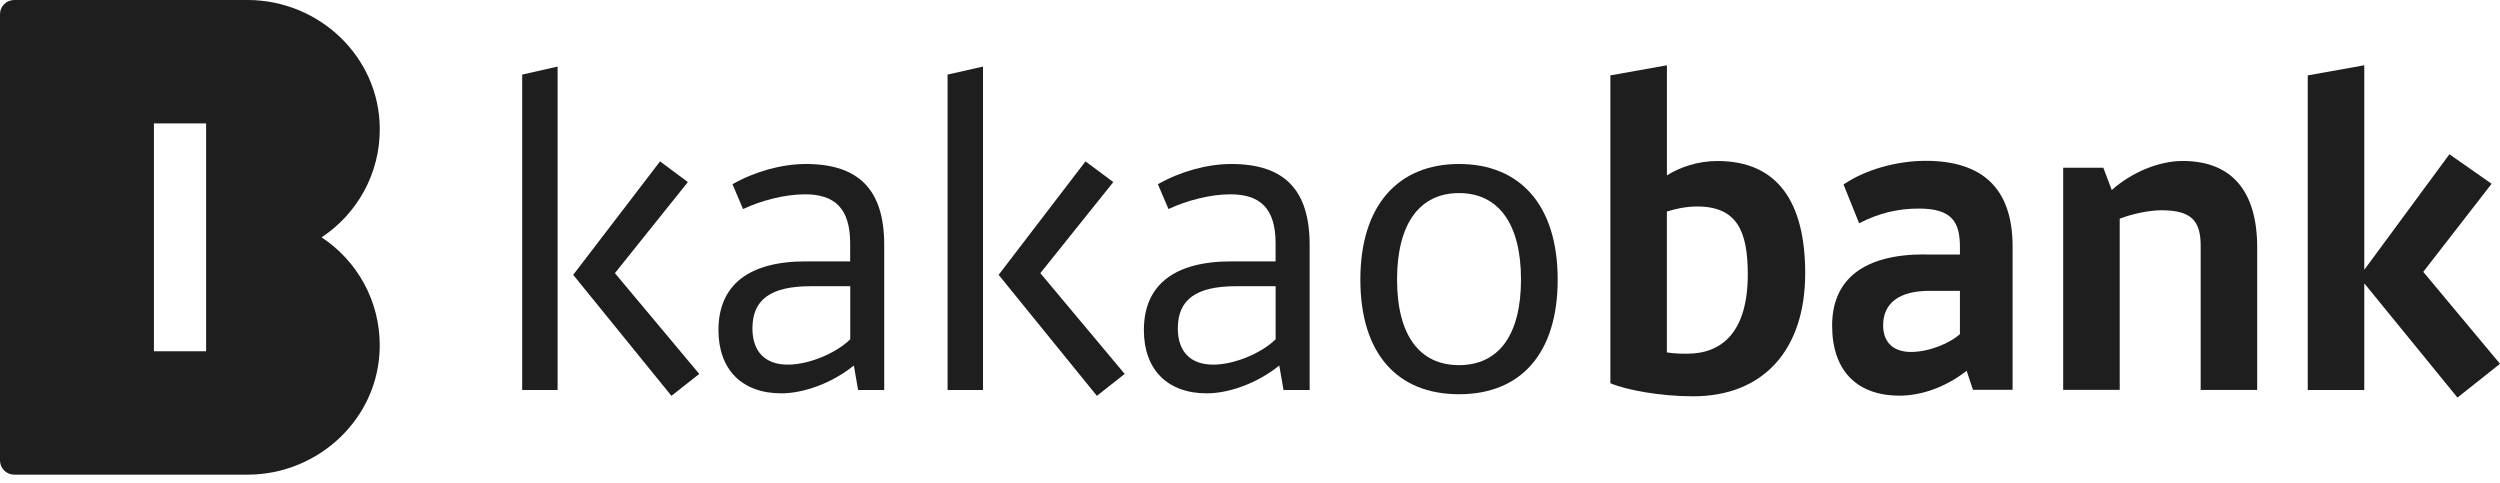
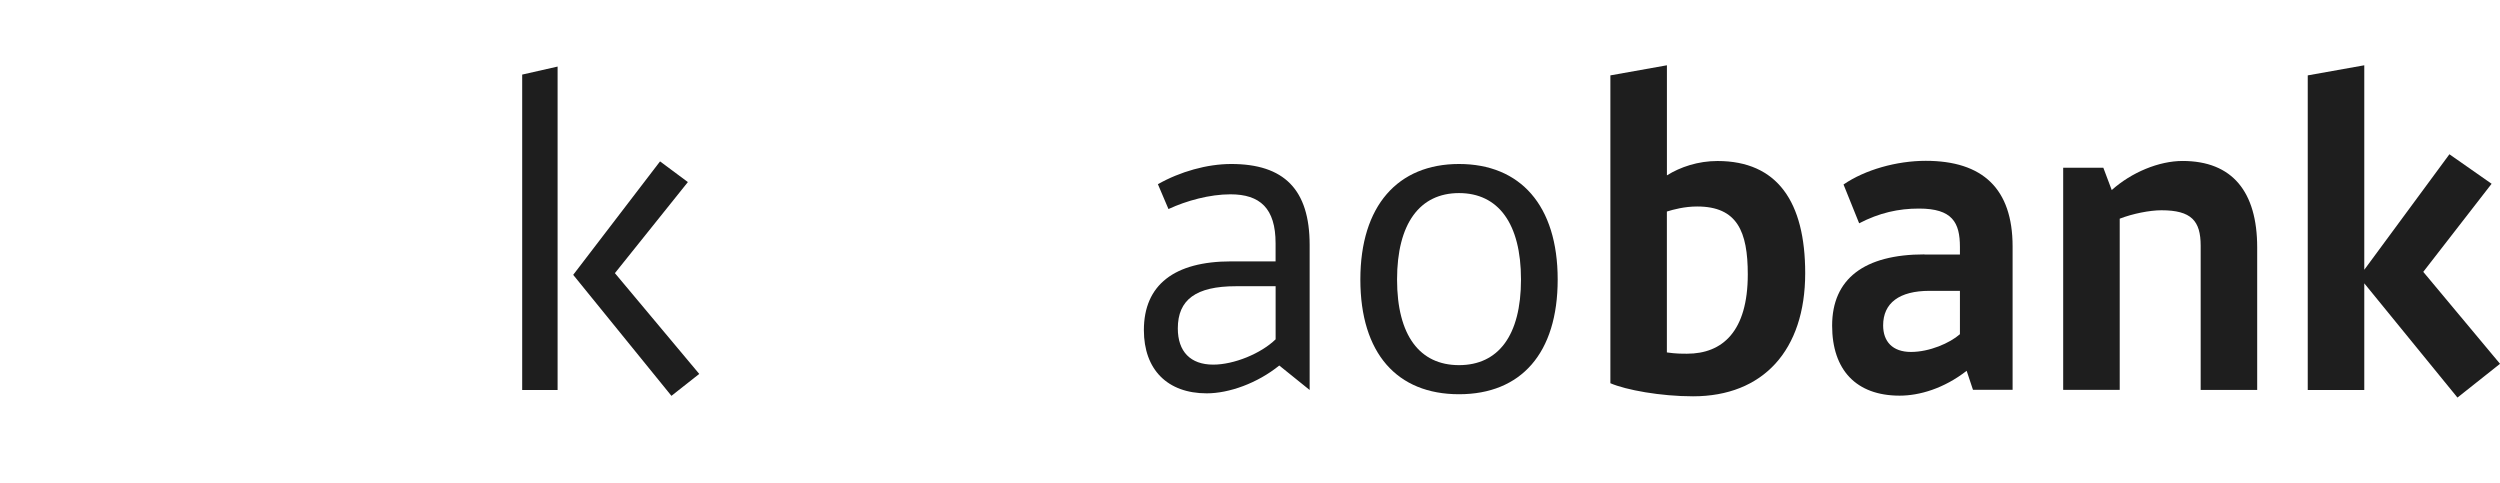
<svg xmlns="http://www.w3.org/2000/svg" viewBox="0 0 176 34" fill="none">
-   <path d="M14.51 24.73H10.836V8.689H14.51V24.73ZM22.637 16.711C25.125 15.067 26.76 12.244 26.736 9.033C26.701 3.995 22.464 0 17.423 0H1.002C0.448 0 0 0.448 0 1.002V32.414C0 32.968 0.448 33.416 1.002 33.416H17.42C22.449 33.416 26.698 29.424 26.733 24.383C26.76 21.172 25.125 18.341 22.634 16.705L22.637 16.711Z" fill="#1E1E1E" />
  <path d="M46.467 11.362L48.426 12.818L43.289 19.229L49.227 26.324L47.269 27.867L40.353 19.349L46.467 11.362ZM39.255 27.454H36.762V5.251L39.255 4.686V27.454Z" fill="#1E1E1E" />
-   <path d="M59.857 23.891V20.15H57.067C54.245 20.15 52.971 21.098 52.971 23.119C52.971 24.752 53.862 25.67 55.465 25.67C56.921 25.67 58.816 24.898 59.857 23.888V23.891ZM56.736 18.401H59.851V17.124C59.851 14.658 58.751 13.68 56.673 13.68C55.217 13.68 53.584 14.125 52.31 14.717L51.566 12.968C53.139 12.077 55.037 11.545 56.73 11.545C60.437 11.545 62.249 13.327 62.249 17.244V27.455H60.41L60.111 25.732C58.568 26.979 56.577 27.691 55.004 27.691C52.245 27.691 50.579 26.026 50.579 23.239C50.579 20.06 52.717 18.401 56.724 18.401H56.73H56.736Z" fill="#1E1E1E" />
-   <path d="M76.418 11.362L78.377 12.818L73.24 19.229L79.178 26.324L77.22 27.867L70.304 19.349L76.418 11.362ZM69.204 27.454H66.71V5.251L69.204 4.686V27.454Z" fill="#1E1E1E" />
-   <path d="M89.804 23.891V20.15H87.015C84.192 20.15 82.918 21.098 82.918 23.119C82.918 24.752 83.809 25.67 85.412 25.67C86.868 25.67 88.764 24.898 89.804 23.888V23.891ZM86.686 18.401H89.801V17.124C89.801 14.658 88.701 13.68 86.623 13.68C85.167 13.68 83.534 14.125 82.26 14.717L81.516 12.968C83.089 12.077 84.987 11.545 86.68 11.545C90.387 11.545 92.199 13.327 92.199 17.244V27.455H90.36L90.061 25.732C88.519 26.979 86.527 27.691 84.954 27.691C82.195 27.691 80.529 26.026 80.529 23.239C80.529 20.06 82.667 18.401 86.674 18.401H86.68H86.686Z" fill="#1E1E1E" />
+   <path d="M89.804 23.891V20.15H87.015C84.192 20.15 82.918 21.098 82.918 23.119C82.918 24.752 83.809 25.67 85.412 25.67C86.868 25.67 88.764 24.898 89.804 23.888V23.891ZM86.686 18.401H89.801V17.124C89.801 14.658 88.701 13.68 86.623 13.68C85.167 13.68 83.534 14.125 82.26 14.717L81.516 12.968C83.089 12.077 84.987 11.545 86.68 11.545C90.387 11.545 92.199 13.327 92.199 17.244V27.455L90.061 25.732C88.519 26.979 86.527 27.691 84.954 27.691C82.195 27.691 80.529 26.026 80.529 23.239C80.529 20.06 82.667 18.401 86.674 18.401H86.68H86.686Z" fill="#1E1E1E" />
  <path d="M98.353 19.678C98.353 23.628 99.956 25.706 102.715 25.706C105.475 25.706 107.078 23.628 107.078 19.678C107.078 15.728 105.475 13.593 102.715 13.593C99.956 13.593 98.353 15.731 98.353 19.678ZM109.661 19.678C109.661 24.871 107.078 27.754 102.715 27.754C98.353 27.754 95.769 24.874 95.769 19.678C95.769 14.481 98.41 11.545 102.715 11.545C107.021 11.545 109.661 14.451 109.661 19.678Z" fill="#1E1E1E" />
  <path d="M117.348 14.896V24.811C117.97 24.901 118.385 24.901 118.771 24.901C121.265 24.901 123.044 23.328 123.044 19.318C123.044 16.293 122.299 14.537 119.483 14.537C118.592 14.537 117.817 14.747 117.345 14.893H117.348V14.896ZM113.371 26.979V5.307L117.351 4.596V12.346C118.299 11.754 119.545 11.335 120.912 11.335C125.128 11.335 127.086 14.214 127.086 19.232C127.086 24.662 124.117 27.9 119.19 27.9C116.905 27.9 114.471 27.454 113.371 26.979Z" fill="#1E1E1E" />
  <path d="M137.979 23.533V20.475H135.841C133.704 20.475 132.573 21.333 132.573 22.909C132.573 24.036 133.228 24.777 134.532 24.777C135.835 24.777 137.265 24.155 137.976 23.53H137.979V23.533ZM135.486 17.921H137.979V17.386C137.979 15.664 137.444 14.683 135.1 14.683C133.644 14.683 132.31 14.982 130.884 15.72L129.784 12.988C131.297 11.95 133.524 11.322 135.572 11.322C139.579 11.322 141.687 13.281 141.687 17.35V27.441H138.897L138.452 26.105C136.849 27.352 135.127 27.854 133.734 27.854C130.675 27.854 128.982 26.042 128.982 22.926C128.982 19.631 131.24 17.909 135.483 17.909V17.915L135.486 17.921Z" fill="#1E1E1E" />
  <path d="M145.251 11.807H148.074L148.666 13.38C150.059 12.133 151.99 11.332 153.653 11.332C157.157 11.332 158.906 13.5 158.906 17.417V27.451H154.927V17.297C154.927 15.548 154.272 14.803 152.167 14.803C151.336 14.803 150.146 15.04 149.228 15.395V27.445H145.248V11.804L145.251 11.807Z" fill="#1E1E1E" />
  <path d="M170.598 19.139L176.001 25.612L173.005 27.989L166.445 19.946V27.457H162.465V5.307L166.445 4.596V18.992L172.439 10.86L175.409 12.938L170.598 19.139Z" fill="#1E1E1E" />
</svg>